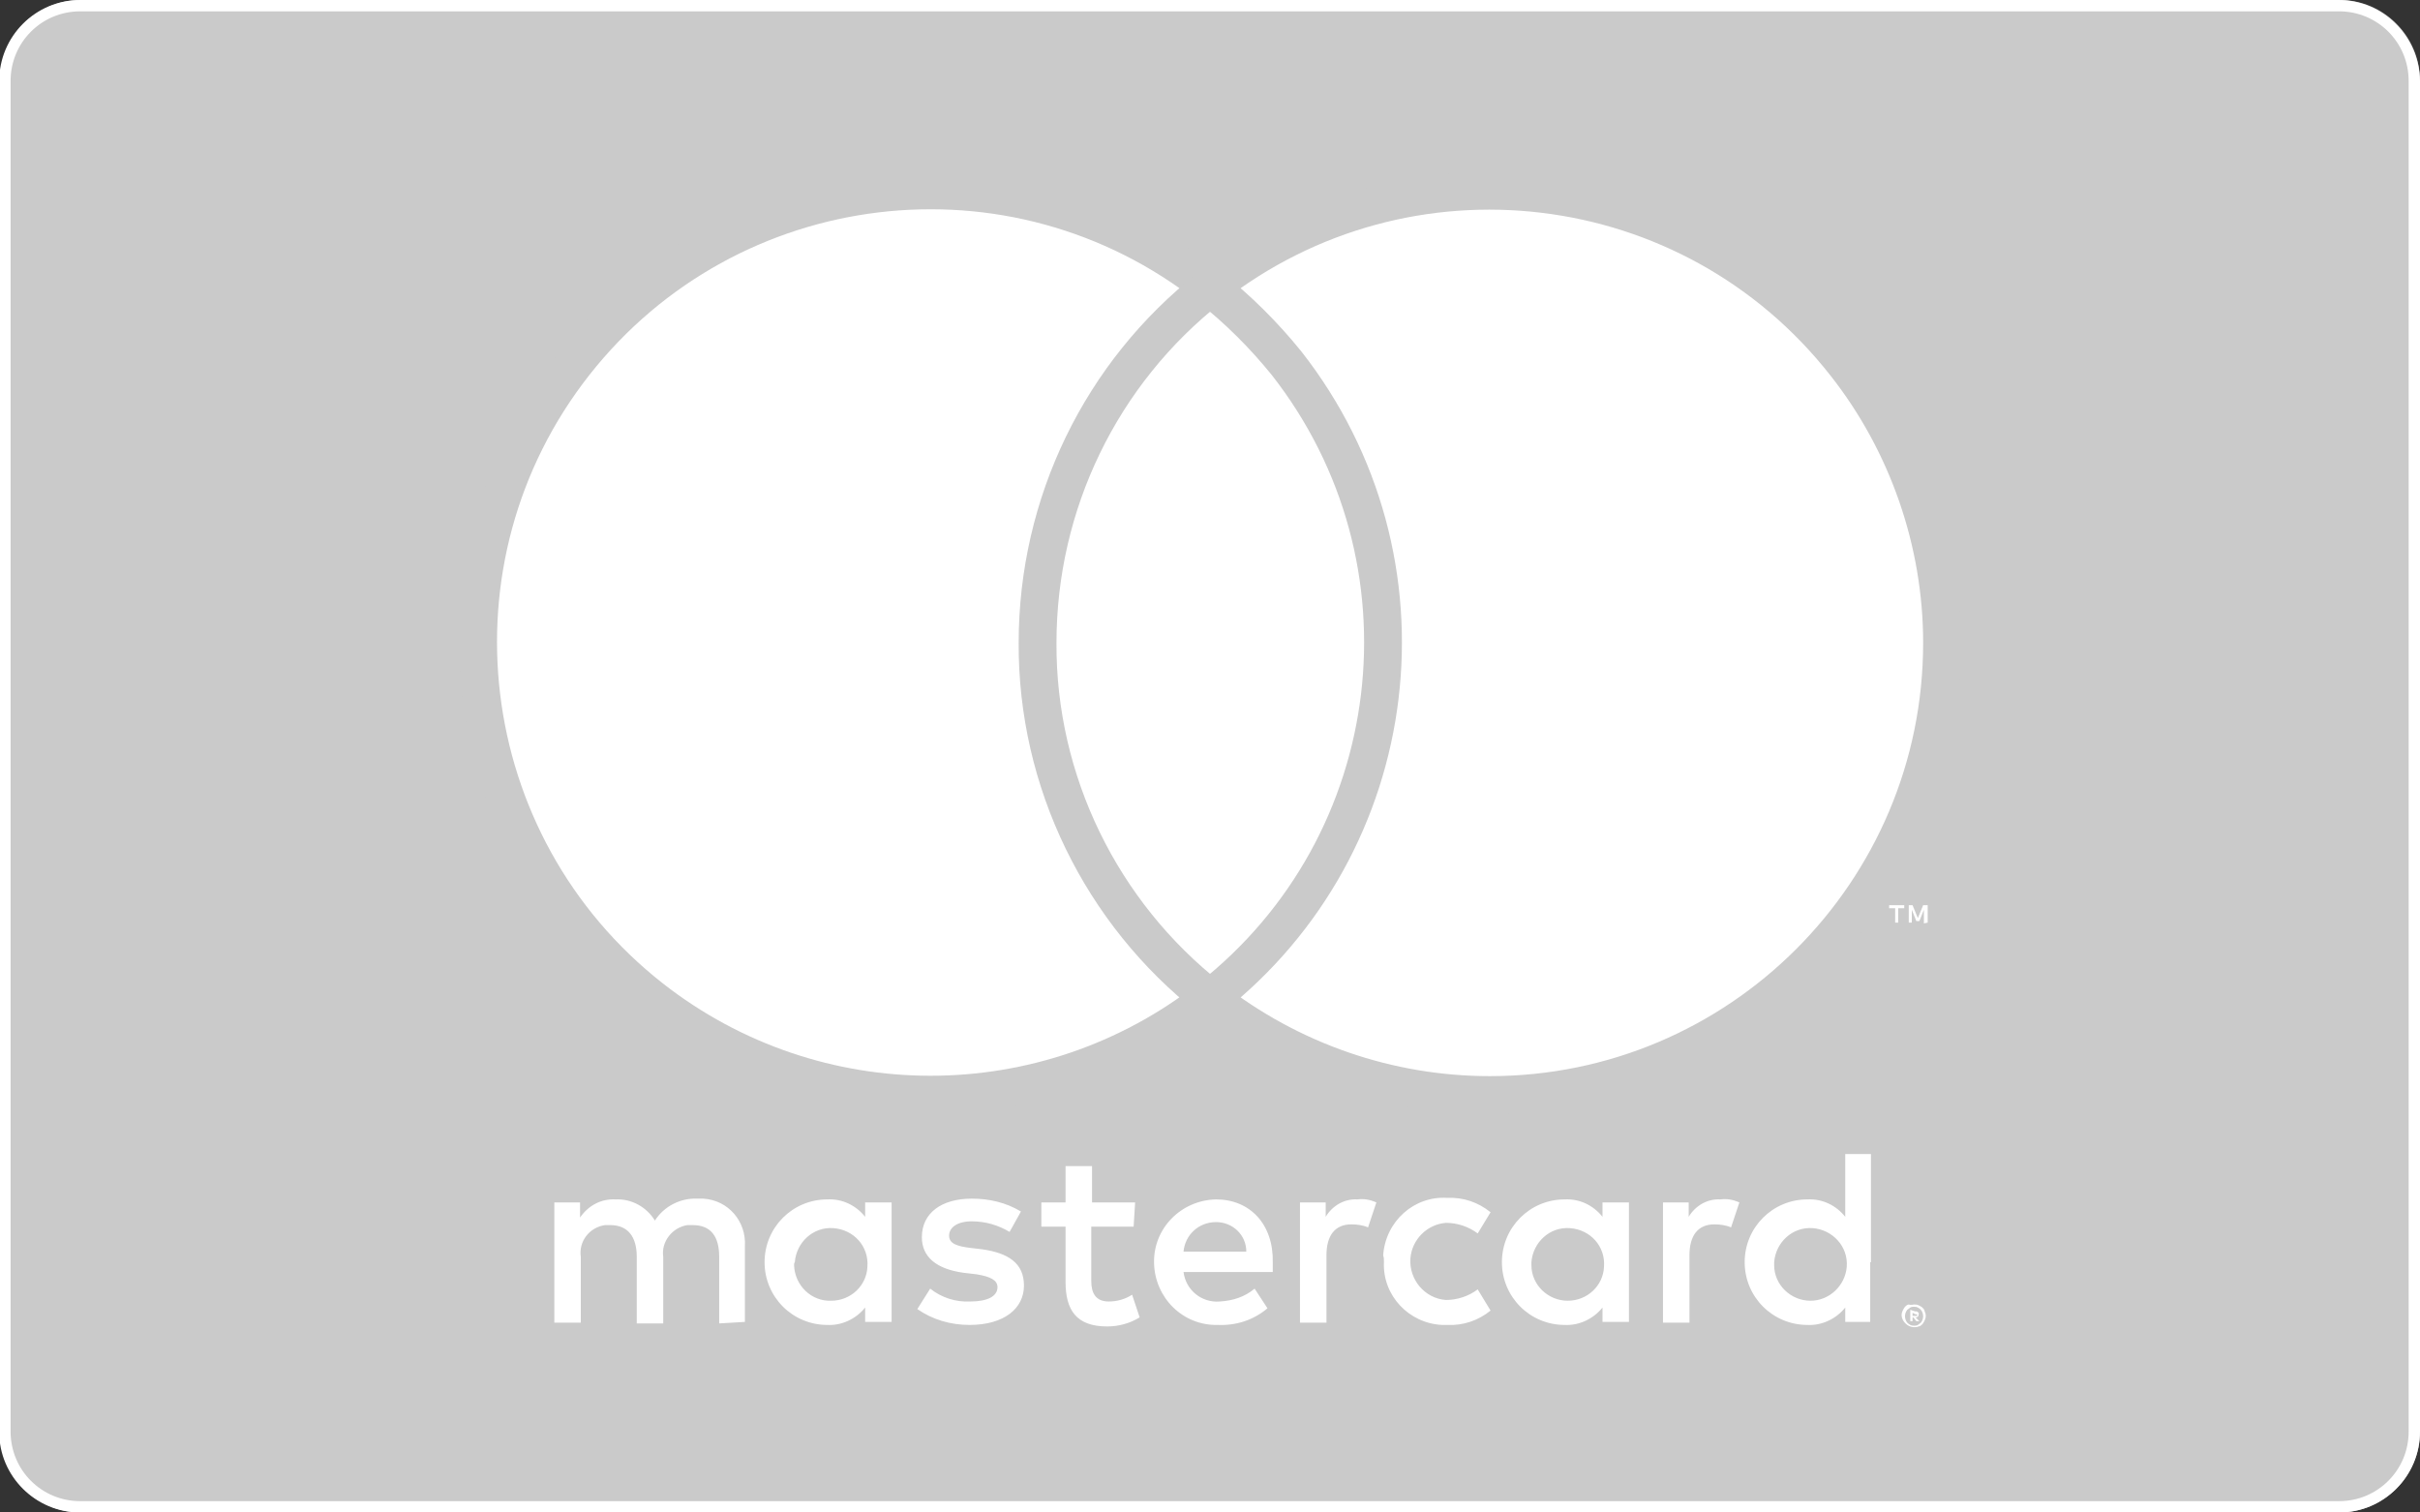
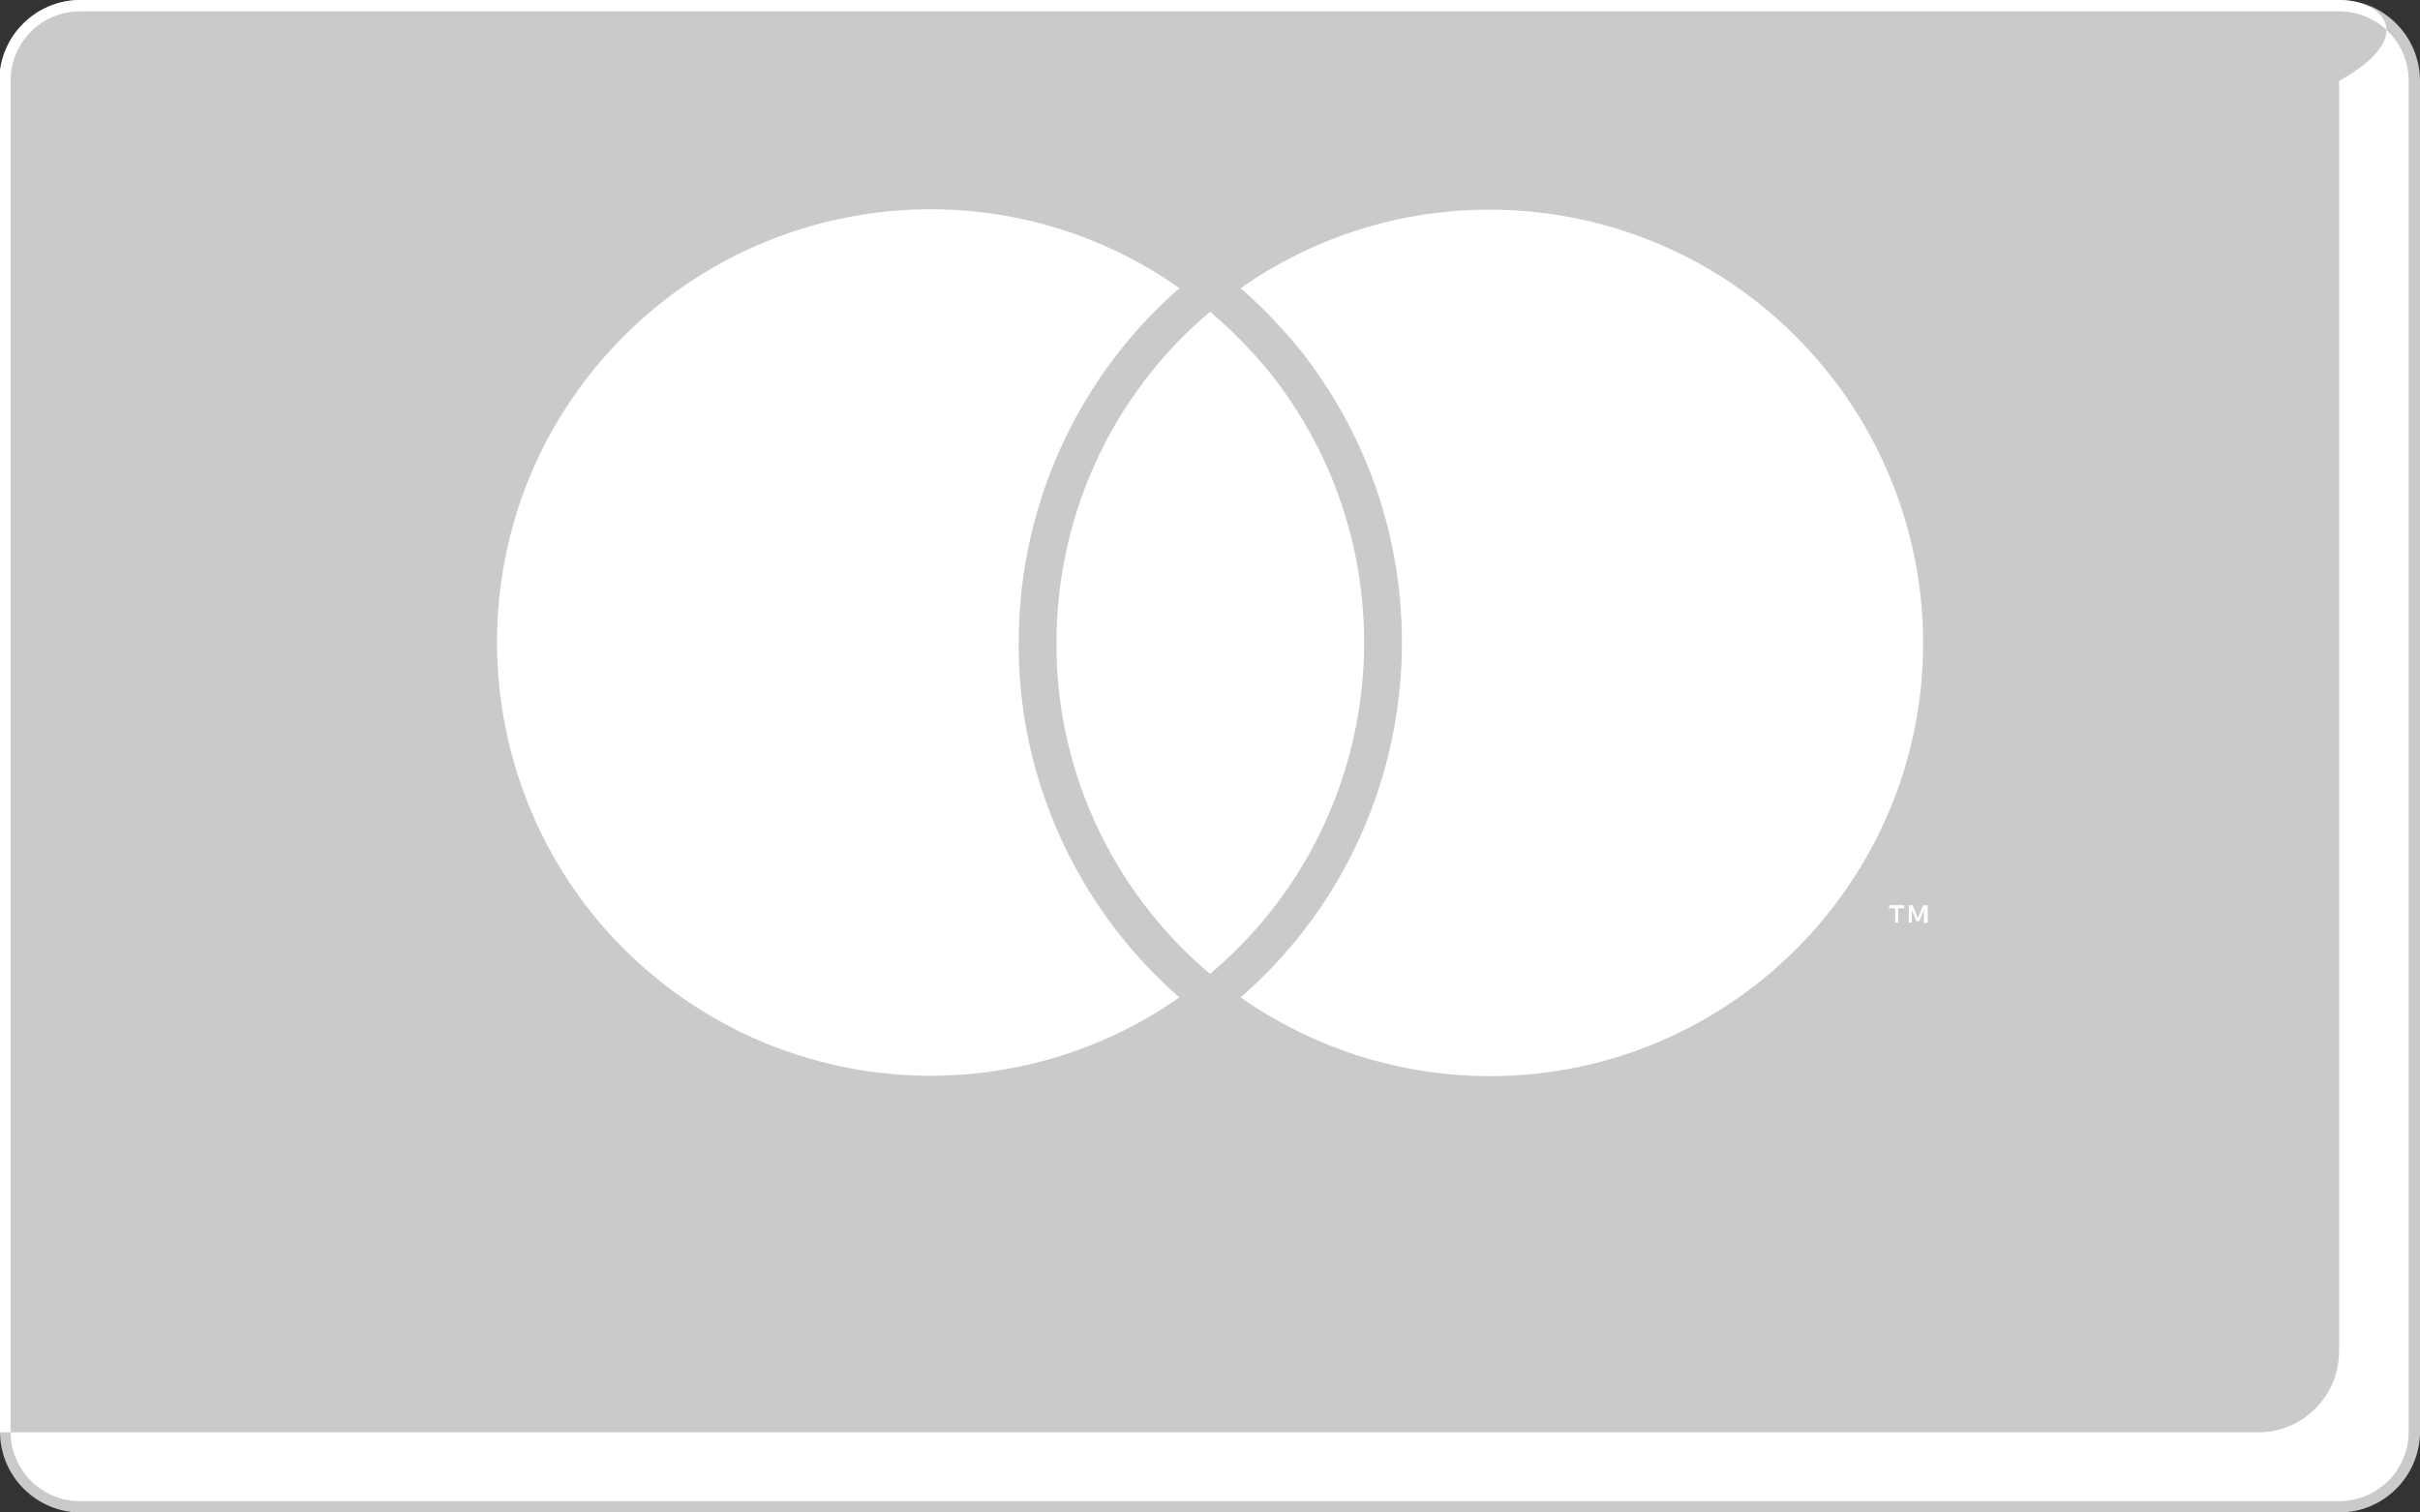
<svg xmlns="http://www.w3.org/2000/svg" version="1.1" id="Calque_1" x="0px" y="0px" viewBox="0 0 32 20" style="enable-background:new 0 0 32 20;" xml:space="preserve">
  <rect x="0" y="0" width="32" height="20" fill="#333333" stroke="none" />
  <style type="text/css">
	.st0{fill:#CACACA;}
	.st1{fill:#FFFFFF;}
	.st2{fill:none;}
	.st3{fill:#FFFFFF;stroke:#CACACA;stroke-width:0.5;stroke-miterlimit:10;}
</style>
  <g>
    <path class="st0" d="M32,18.93c0,0.59-0.48,1.07-1.07,1.07H1.07C0.48,20,0,19.52,0,18.93V1.07C0,0.48,0.48,0,1.07,0h29.87   C31.52,0,32,0.48,32,1.07V18.93z" />
  </g>
-   <path class="st1" d="M30.92,0H1.06C0.47,0-0.01,0.48-0.01,1.07v17.87c0,0.58,0.48,1.06,1.07,1.06h29.87c0.59,0,1.07-0.48,1.07-1.07  V1.07C31.99,0.48,31.51,0,30.92,0z M31.85,18.93c0,0.51-0.41,0.92-0.92,0.92H1.06c-0.51,0-0.92-0.41-0.92-0.92V1.07  c0-0.51,0.41-0.92,0.92-0.92h29.87c0.51,0,0.92,0.41,0.92,0.92V18.93z" />
+   <path class="st1" d="M30.92,0H1.06C0.47,0-0.01,0.48-0.01,1.07v17.87h29.87c0.59,0,1.07-0.48,1.07-1.07  V1.07C31.99,0.48,31.51,0,30.92,0z M31.85,18.93c0,0.51-0.41,0.92-0.92,0.92H1.06c-0.51,0-0.92-0.41-0.92-0.92V1.07  c0-0.51,0.41-0.92,0.92-0.92h29.87c0.51,0,0.92,0.41,0.92,0.92V18.93z" />
  <rect x="3.81" class="st2" width="24.38" height="20" />
-   <path class="st1" d="M9.85,17.48v-1c0.02-0.33-0.22-0.61-0.55-0.63c-0.03,0-0.05,0-0.08,0C9,15.84,8.78,15.95,8.66,16.14  c-0.11-0.18-0.31-0.29-0.52-0.28c-0.19-0.01-0.36,0.08-0.47,0.24v-0.2H7.33v1.59h0.35v-0.87c-0.03-0.2,0.11-0.39,0.32-0.42  c0.02,0,0.05,0,0.07,0c0.23,0,0.35,0.15,0.35,0.42v0.88h0.35v-0.88c-0.03-0.2,0.12-0.39,0.32-0.42c0.02,0,0.04,0,0.07,0  c0.24,0,0.35,0.15,0.35,0.42v0.88L9.85,17.48z M15.01,15.9h-0.57v-0.48h-0.35v0.48h-0.32v0.32h0.32v0.73c0,0.37,0.14,0.59,0.55,0.59  c0.15,0,0.3-0.04,0.43-0.12l-0.1-0.3c-0.09,0.06-0.2,0.09-0.31,0.09c-0.17,0-0.23-0.11-0.23-0.27v-0.72h0.56L15.01,15.9z   M17.95,15.86c-0.17-0.01-0.33,0.08-0.42,0.23V15.9h-0.34v1.59h0.35v-0.89c0-0.26,0.11-0.41,0.33-0.41c0.07,0,0.15,0.01,0.22,0.04  l0.11-0.33C18.11,15.86,18.03,15.85,17.95,15.86L17.95,15.86z M13.5,16.02c-0.2-0.12-0.42-0.17-0.65-0.17  c-0.4,0-0.66,0.19-0.66,0.51c0,0.26,0.19,0.42,0.55,0.47l0.17,0.02c0.19,0.03,0.28,0.08,0.28,0.17c0,0.12-0.13,0.19-0.36,0.19  c-0.19,0.01-0.38-0.05-0.53-0.17l-0.17,0.27c0.2,0.14,0.44,0.21,0.69,0.21c0.46,0,0.72-0.22,0.72-0.52c0-0.3-0.21-0.43-0.55-0.48  l-0.17-0.02c-0.15-0.02-0.27-0.05-0.27-0.16c0-0.11,0.11-0.19,0.3-0.19c0.18,0,0.35,0.05,0.5,0.14L13.5,16.02z M22.75,15.86  c-0.17-0.01-0.33,0.08-0.42,0.23V15.9h-0.34v1.59h0.35v-0.89c0-0.26,0.11-0.41,0.33-0.41c0.07,0,0.15,0.01,0.22,0.04l0.11-0.33  C22.91,15.86,22.83,15.85,22.75,15.86L22.75,15.86z M18.3,16.69c-0.02,0.44,0.33,0.81,0.77,0.83c0.02,0,0.05,0,0.07,0  c0.21,0.01,0.41-0.06,0.57-0.19l-0.17-0.28c-0.12,0.09-0.27,0.14-0.42,0.14c-0.28-0.02-0.49-0.27-0.47-0.55  c0.02-0.25,0.22-0.45,0.47-0.47c0.15,0,0.3,0.05,0.42,0.14l0.17-0.28c-0.16-0.13-0.36-0.2-0.57-0.19c-0.44-0.03-0.82,0.31-0.85,0.76  C18.3,16.63,18.3,16.65,18.3,16.69L18.3,16.69z M21.54,16.69V15.9h-0.35v0.19c-0.12-0.15-0.3-0.24-0.5-0.23  c-0.46,0-0.83,0.37-0.83,0.83s0.37,0.83,0.83,0.83c0.19,0.01,0.38-0.08,0.5-0.23v0.19h0.35V16.69z M20.25,16.69  c0.02-0.26,0.24-0.47,0.51-0.45s0.47,0.24,0.45,0.51c-0.01,0.25-0.22,0.45-0.48,0.45c-0.26,0-0.48-0.21-0.48-0.47  C20.25,16.71,20.25,16.7,20.25,16.69z M16.08,15.86c-0.46,0.01-0.83,0.38-0.82,0.84s0.38,0.83,0.84,0.82l0,0  c0.24,0.01,0.47-0.06,0.66-0.22l-0.17-0.26c-0.13,0.11-0.29,0.16-0.46,0.17c-0.24,0.02-0.45-0.15-0.48-0.39h1.18  c0-0.04,0-0.09,0-0.13C16.84,16.19,16.53,15.86,16.08,15.86L16.08,15.86z M16.08,16.16c0.22,0,0.4,0.17,0.4,0.39c0,0,0,0,0,0h-0.83  C15.67,16.33,15.85,16.16,16.08,16.16L16.08,16.16z M24.74,16.69v-1.43H24.4v0.83c-0.12-0.15-0.3-0.24-0.5-0.23  c-0.46,0-0.83,0.37-0.83,0.83s0.37,0.83,0.83,0.83c0.19,0.01,0.38-0.08,0.5-0.23v0.19h0.33V16.69z M25.31,17.25  c0.02,0,0.04,0,0.06,0.01c0.02,0.01,0.04,0.02,0.05,0.03c0.01,0.01,0.03,0.03,0.03,0.05c0.02,0.04,0.02,0.08,0,0.12  c-0.01,0.02-0.02,0.04-0.03,0.05c-0.01,0.01-0.03,0.03-0.05,0.03c-0.02,0.01-0.04,0.01-0.06,0.01c-0.06,0-0.12-0.04-0.15-0.1  c-0.02-0.04-0.02-0.08,0-0.12c0.01-0.02,0.02-0.04,0.03-0.05c0.01-0.01,0.03-0.03,0.05-0.03C25.27,17.26,25.29,17.25,25.31,17.25  L25.31,17.25z M25.31,17.53c0.02,0,0.03,0,0.05-0.01c0.01-0.01,0.03-0.02,0.04-0.03c0.04-0.05,0.04-0.12,0-0.17  c-0.01-0.01-0.02-0.02-0.04-0.03c-0.02-0.01-0.03-0.01-0.05-0.01c-0.02,0-0.03,0-0.05,0.01c-0.01,0.01-0.03,0.02-0.04,0.03  c-0.04,0.05-0.04,0.12,0,0.17c0.01,0.01,0.02,0.02,0.04,0.03C25.28,17.53,25.3,17.53,25.31,17.53L25.31,17.53z M25.32,17.34  c0.02,0,0.03,0,0.04,0.01c0.01,0.01,0.02,0.02,0.01,0.03c0,0.01,0,0.02-0.01,0.03c-0.01,0.01-0.02,0.01-0.03,0.01l0.05,0.05h-0.04  l-0.04-0.05h-0.01v0.05h-0.03v-0.15L25.32,17.34z M25.29,17.36v0.04h0.04c0.01,0,0.01,0,0.02,0c0,0,0-0.01,0-0.01c0,0,0-0.01,0-0.01  c-0.01,0-0.01,0-0.02,0L25.29,17.36z M23.46,16.69c0.02-0.26,0.24-0.47,0.51-0.45c0.26,0.02,0.47,0.24,0.45,0.51  C24.4,17,24.19,17.2,23.94,17.2c-0.26,0-0.48-0.21-0.48-0.47C23.46,16.71,23.46,16.7,23.46,16.69z M11.79,16.69V15.9h-0.35v0.19  c-0.12-0.15-0.3-0.24-0.5-0.23c-0.46,0-0.83,0.37-0.83,0.83s0.37,0.83,0.83,0.83c0.19,0.01,0.38-0.08,0.5-0.23v0.19h0.35  L11.79,16.69z M10.51,16.69c0.02-0.26,0.24-0.47,0.51-0.45s0.47,0.24,0.45,0.51c-0.01,0.25-0.22,0.45-0.48,0.45  c-0.26,0.01-0.48-0.2-0.49-0.47C10.5,16.72,10.5,16.7,10.51,16.69L10.51,16.69z" />
  <rect x="13.38" y="3.8" class="st3" width="5.23" height="9.4" />
  <path id="_Path_" class="st3" d="M13.72,8.5c0-1.84,0.84-3.57,2.28-4.7C13.4,1.75,9.64,2.21,7.6,4.8s-1.59,6.36,1.01,8.4  c2.17,1.7,5.22,1.7,7.39,0C14.56,12.07,13.71,10.33,13.72,8.5z" />
  <path class="st3" d="M25.68,8.5c0,3.3-2.68,5.98-5.98,5.98c-1.34,0-2.64-0.45-3.7-1.28c2.6-2.04,3.05-5.8,1.01-8.4  C16.71,4.43,16.37,4.09,16,3.8c2.6-2.04,6.36-1.59,8.4,1.01C25.22,5.85,25.68,7.16,25.68,8.5L25.68,8.5z" />
  <path class="st1" d="M25.1,12.2v-0.19h0.08v-0.04h-0.2v0.04h0.08v0.19L25.1,12.2z M25.49,12.2v-0.23h-0.06l-0.07,0.17l-0.07-0.17  h-0.05v0.23h0.04v-0.17l0.06,0.15h0.04l0.06-0.15v0.18L25.49,12.2z" />
</svg>